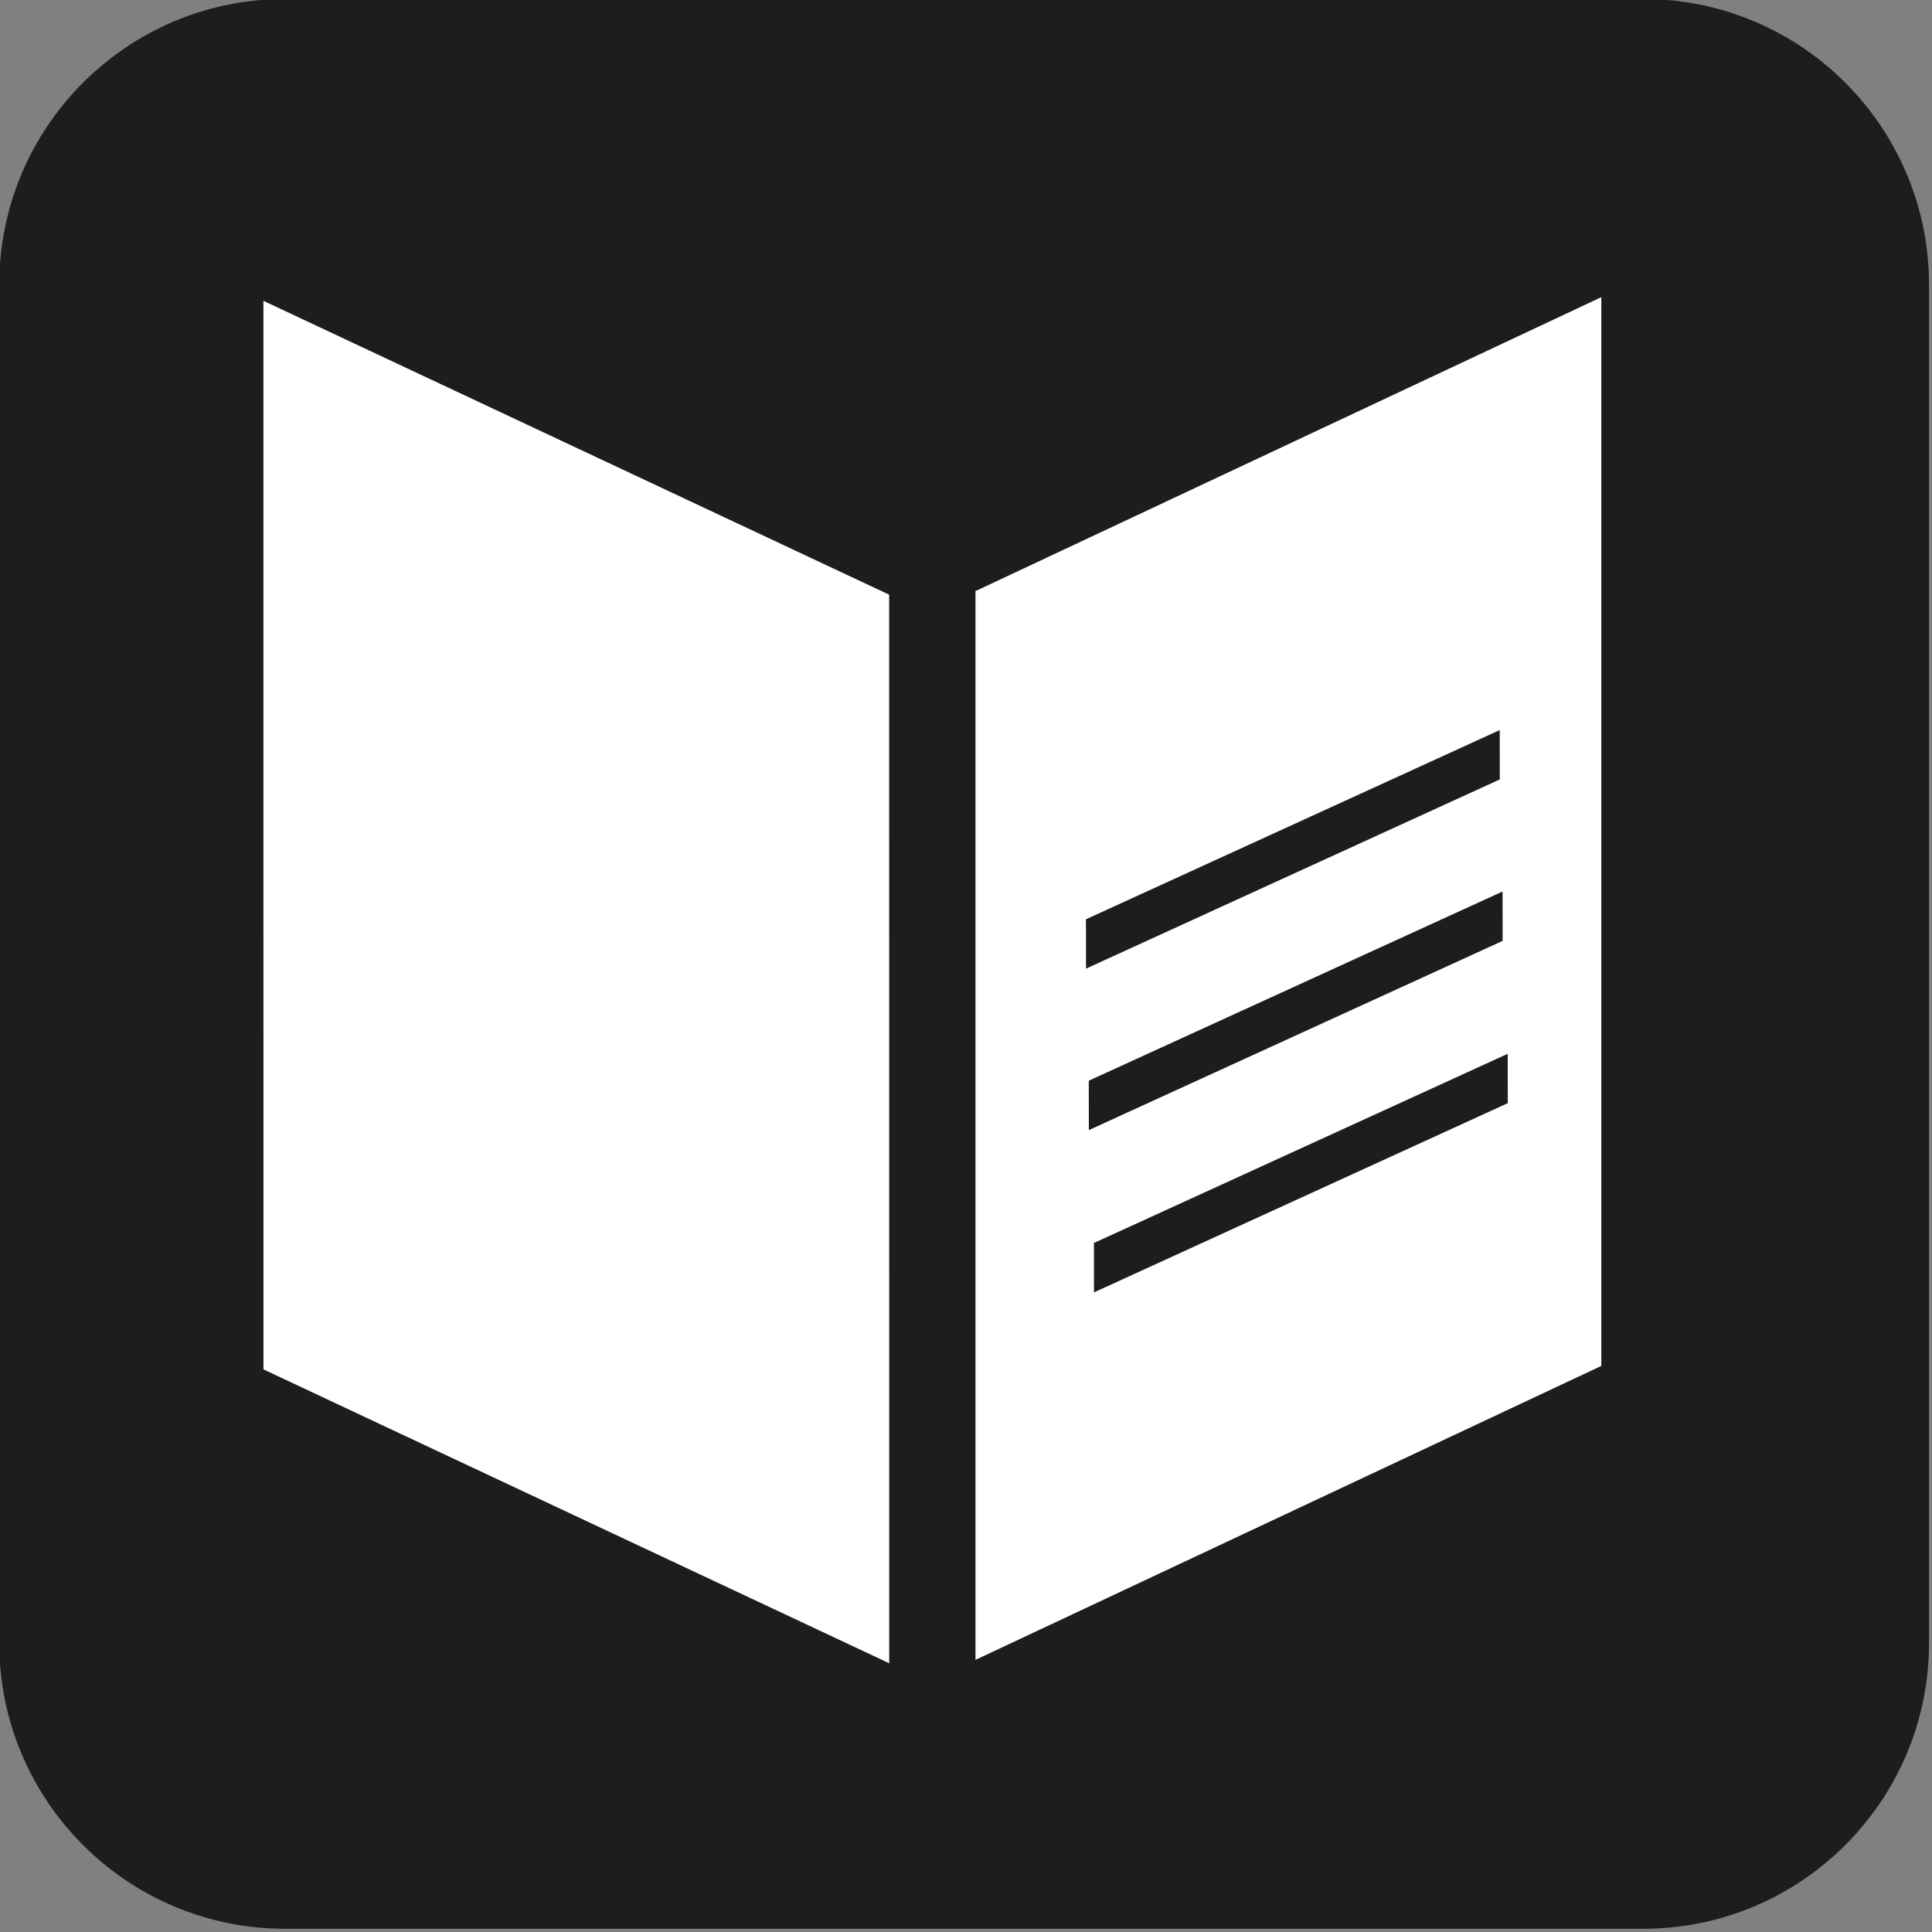
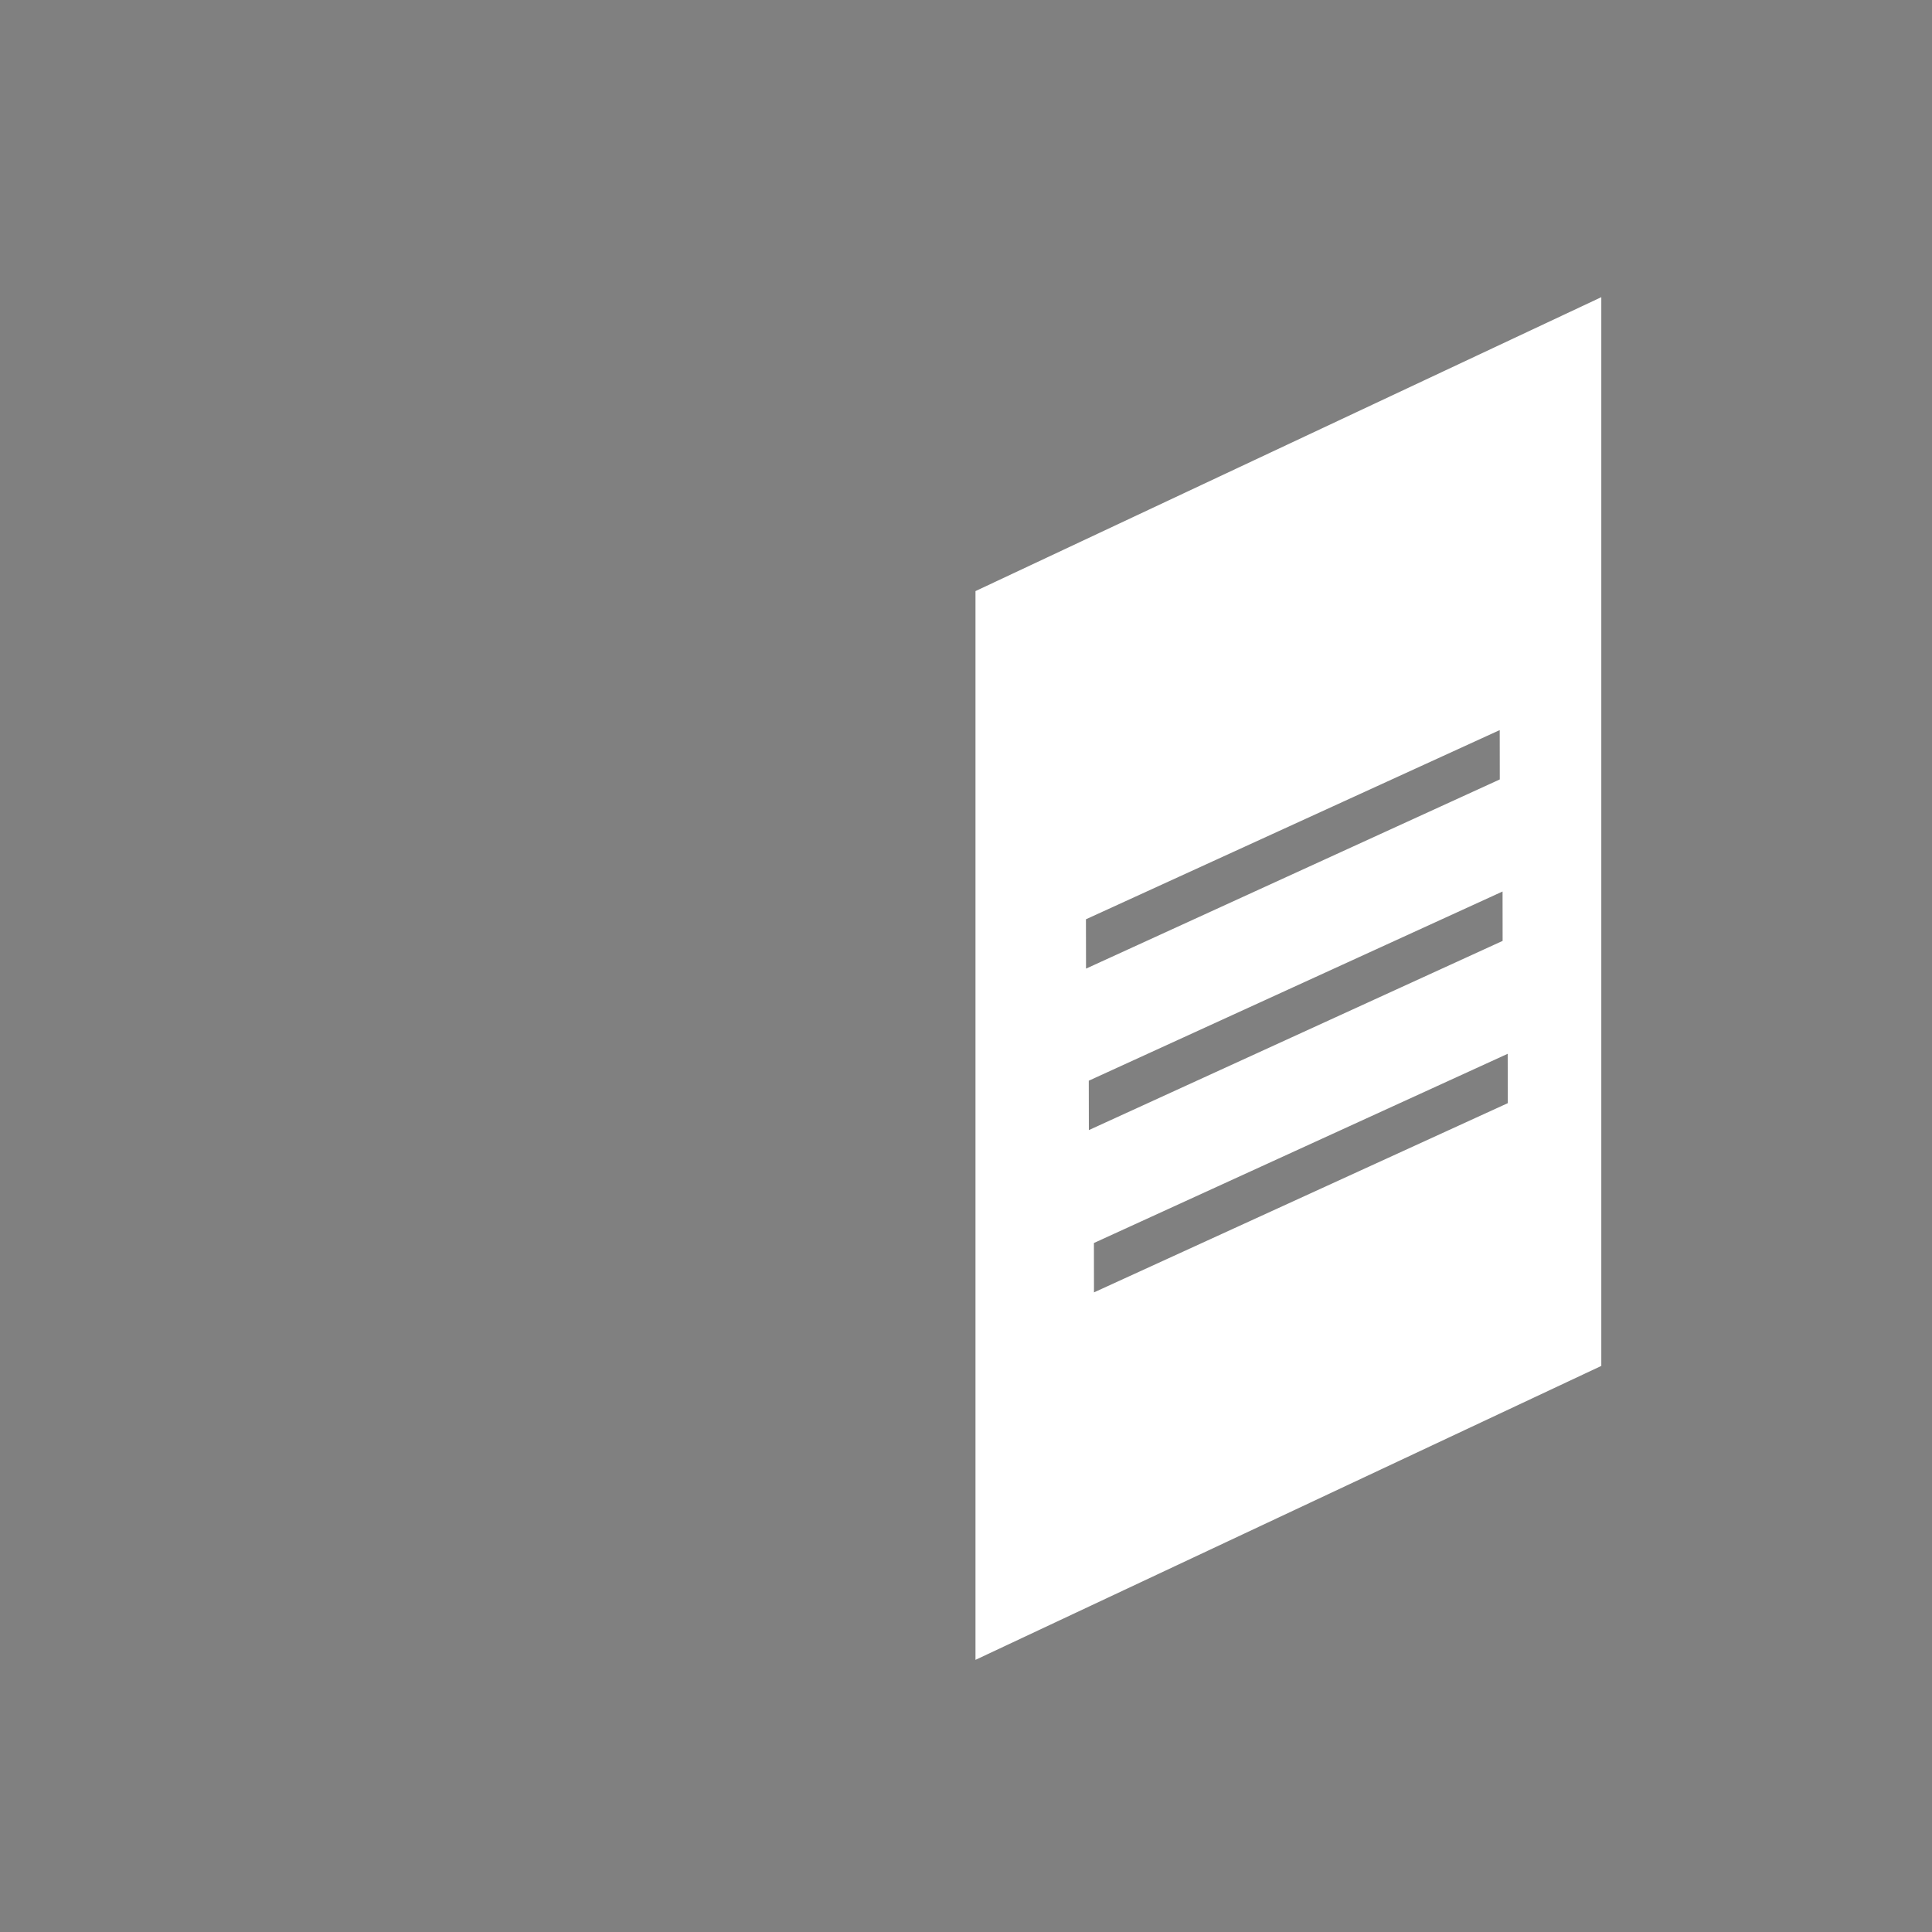
<svg xmlns="http://www.w3.org/2000/svg" width="100%" height="100%" viewBox="0 0 755 755" version="1.1" xml:space="preserve" style="fill-rule:evenodd;clip-rule:evenodd;stroke-linejoin:round;stroke-miterlimit:2;">
  <rect x="0" y="0" width="755" height="755" fill="#808080" stroke="none" />
  <g transform="matrix(1,0,0,1,-7299.67,-10176.6)">
    <g transform="matrix(8.333,0,0,8.333,0,0)">
      <g transform="matrix(1,0,0,1,966.46,1234.6)">
-         <path d="M0,63.686C0,71.089 -6.002,77.093 -13.407,77.093L-77.093,77.093C-84.497,77.093 -90.5,71.089 -90.5,63.686L-90.5,0C-90.5,-7.404 -84.497,-13.407 -77.093,-13.407L-13.407,-13.407C-6.002,-13.407 0,-7.404 0,0L0,63.686Z" style="fill:rgb(29,29,27);fill-rule:nonzero;" />
-       </g>
+         </g>
    </g>
    <g transform="matrix(8.333,0,0,8.333,0,0)">
      <g transform="matrix(-0.905,-0.425,-0.425,0.905,882.02,1277.5)">
-         <path d="M-20.234,-40.851L12.192,-40.851L-9.116,4.515L-41.542,4.515L-20.234,-40.851Z" style="fill:white;fill-rule:nonzero;" />
-       </g>
+         </g>
    </g>
    <g transform="matrix(8.333,0,0,8.333,0,0)">
      <g transform="matrix(1,0,0,1,927.299,1252.41)">
        <path d="M0,29.439L-0.003,27.123L19.402,18.25L19.406,20.565L0,29.439ZM-0.244,19.512L19.161,10.639L19.164,12.955L-0.24,21.828L-0.244,19.512ZM-0.377,11.942L19.028,3.069L19.031,5.383L-0.373,14.256L-0.377,11.942ZM-5.557,-3.449L-5.557,46.672L23.792,32.887L23.792,-17.233L-5.557,-3.449Z" style="fill:white;fill-rule:nonzero;" />
      </g>
    </g>
  </g>
</svg>